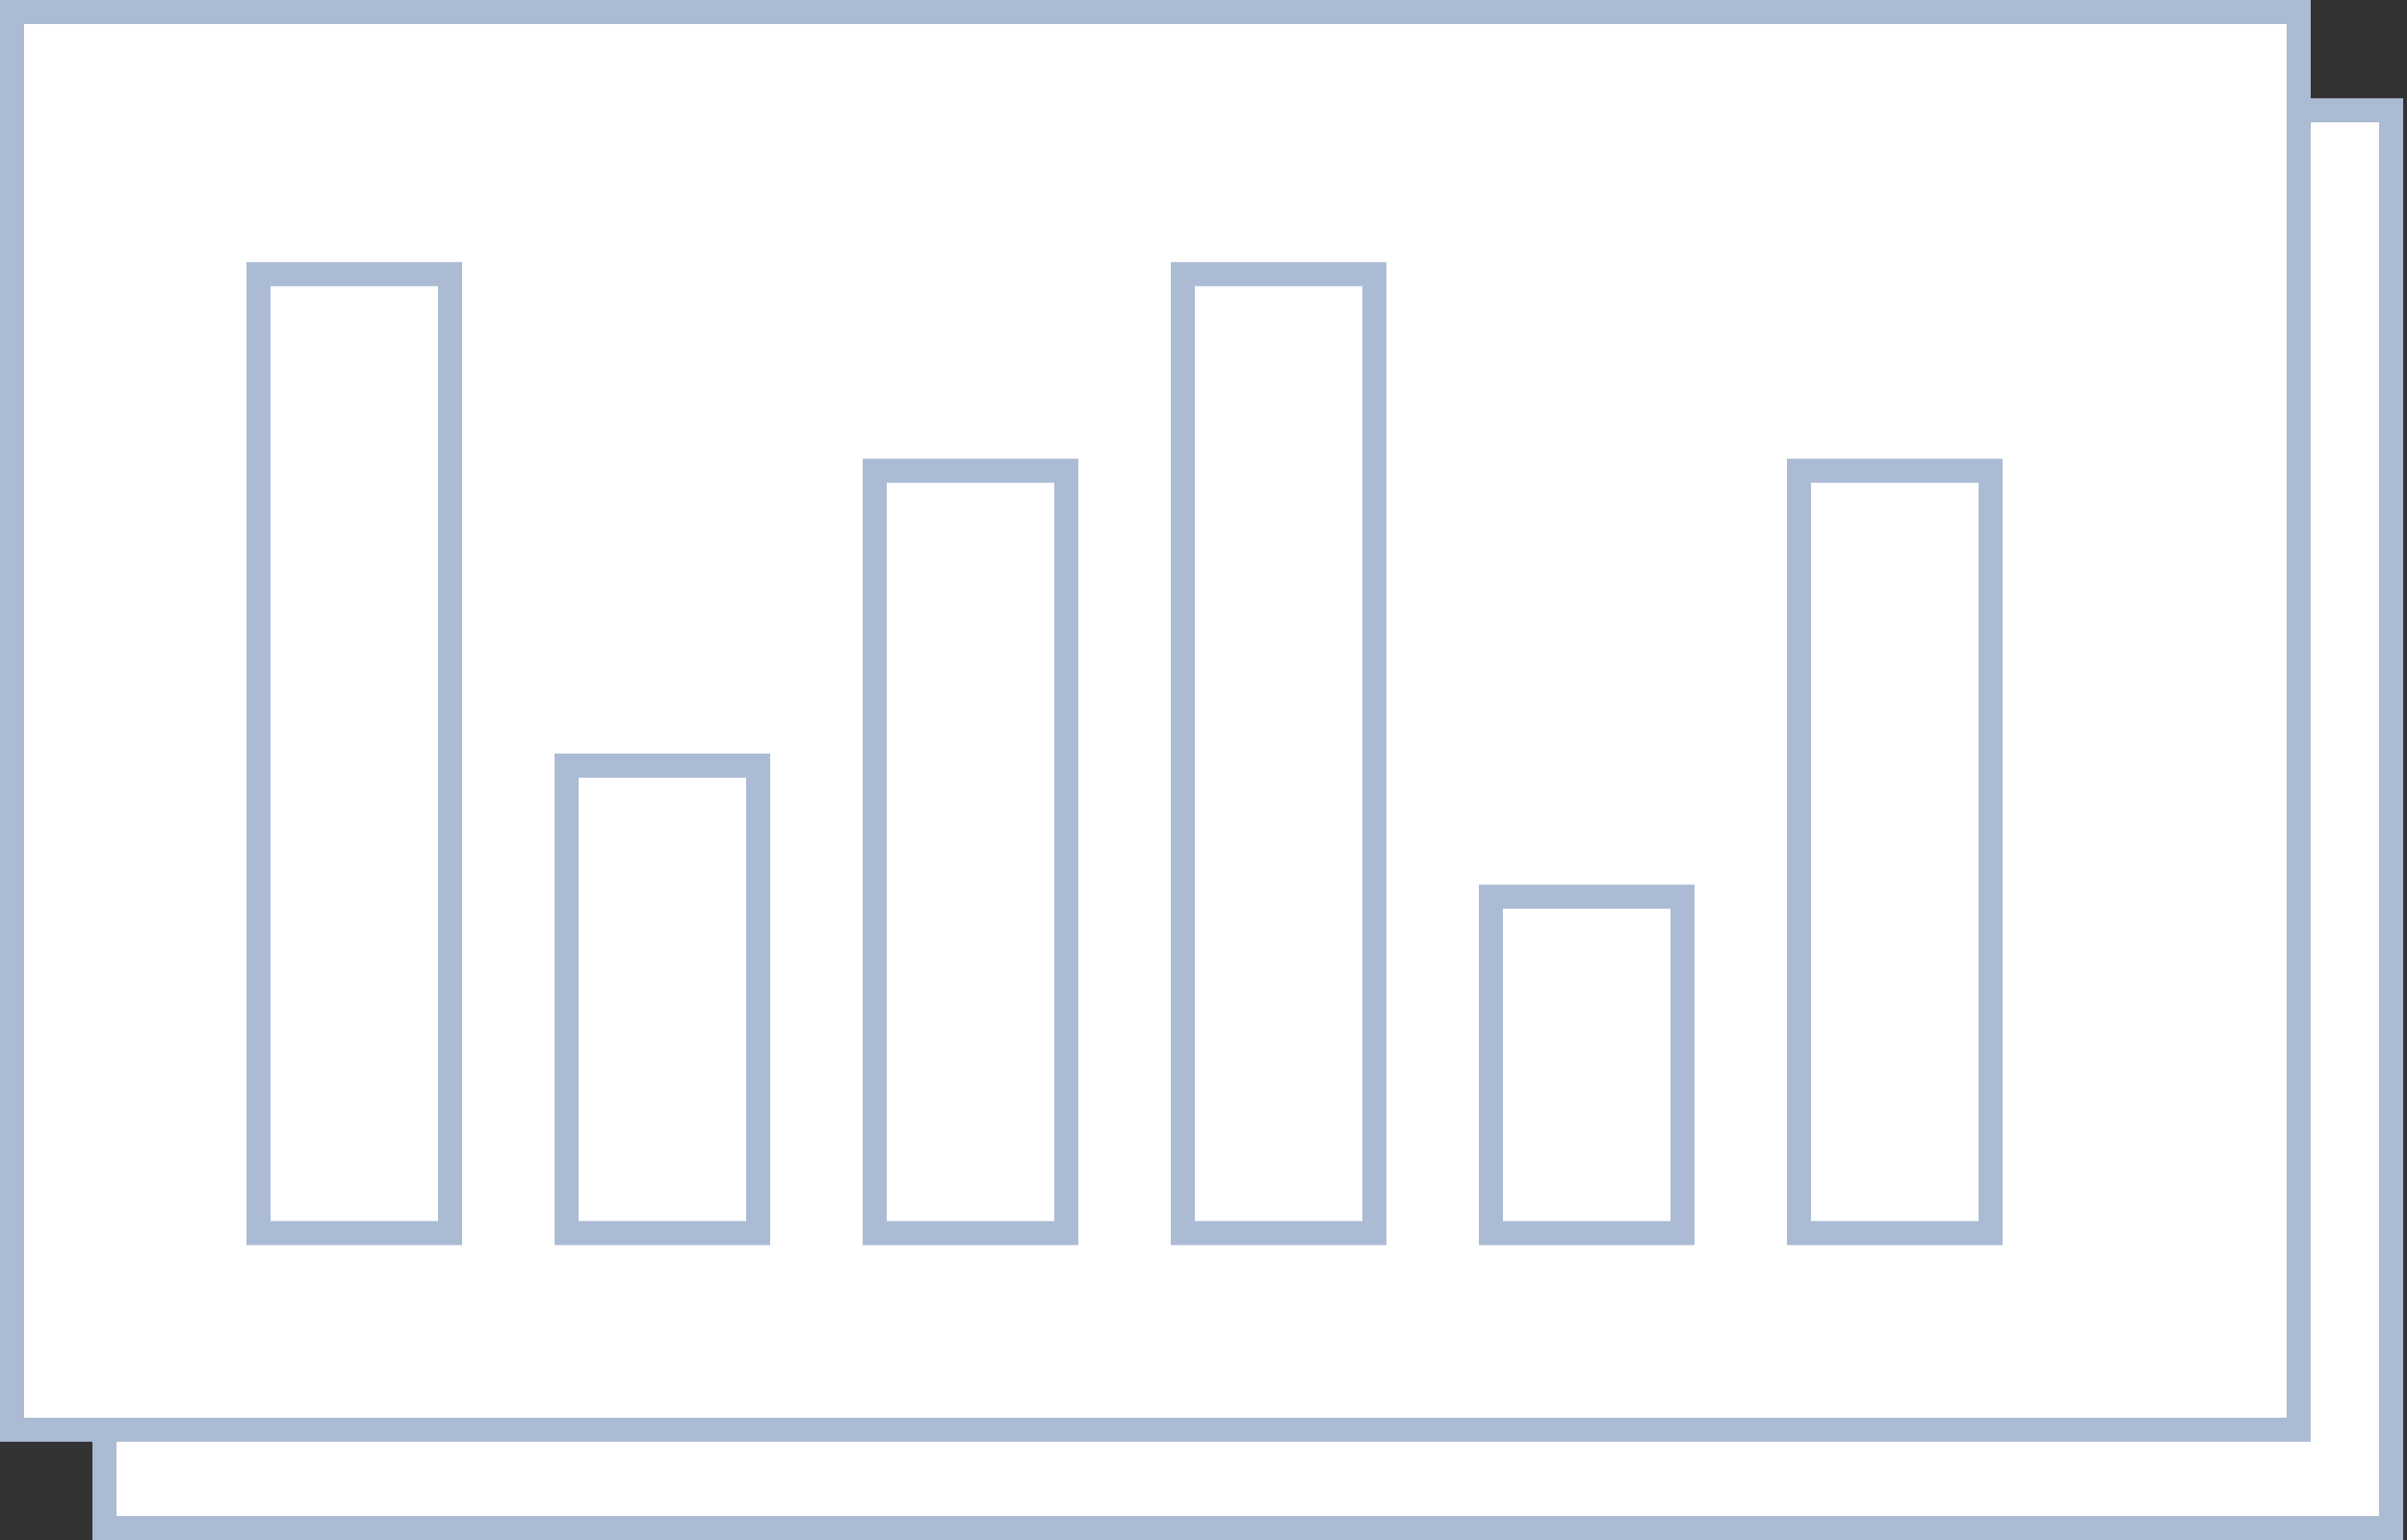
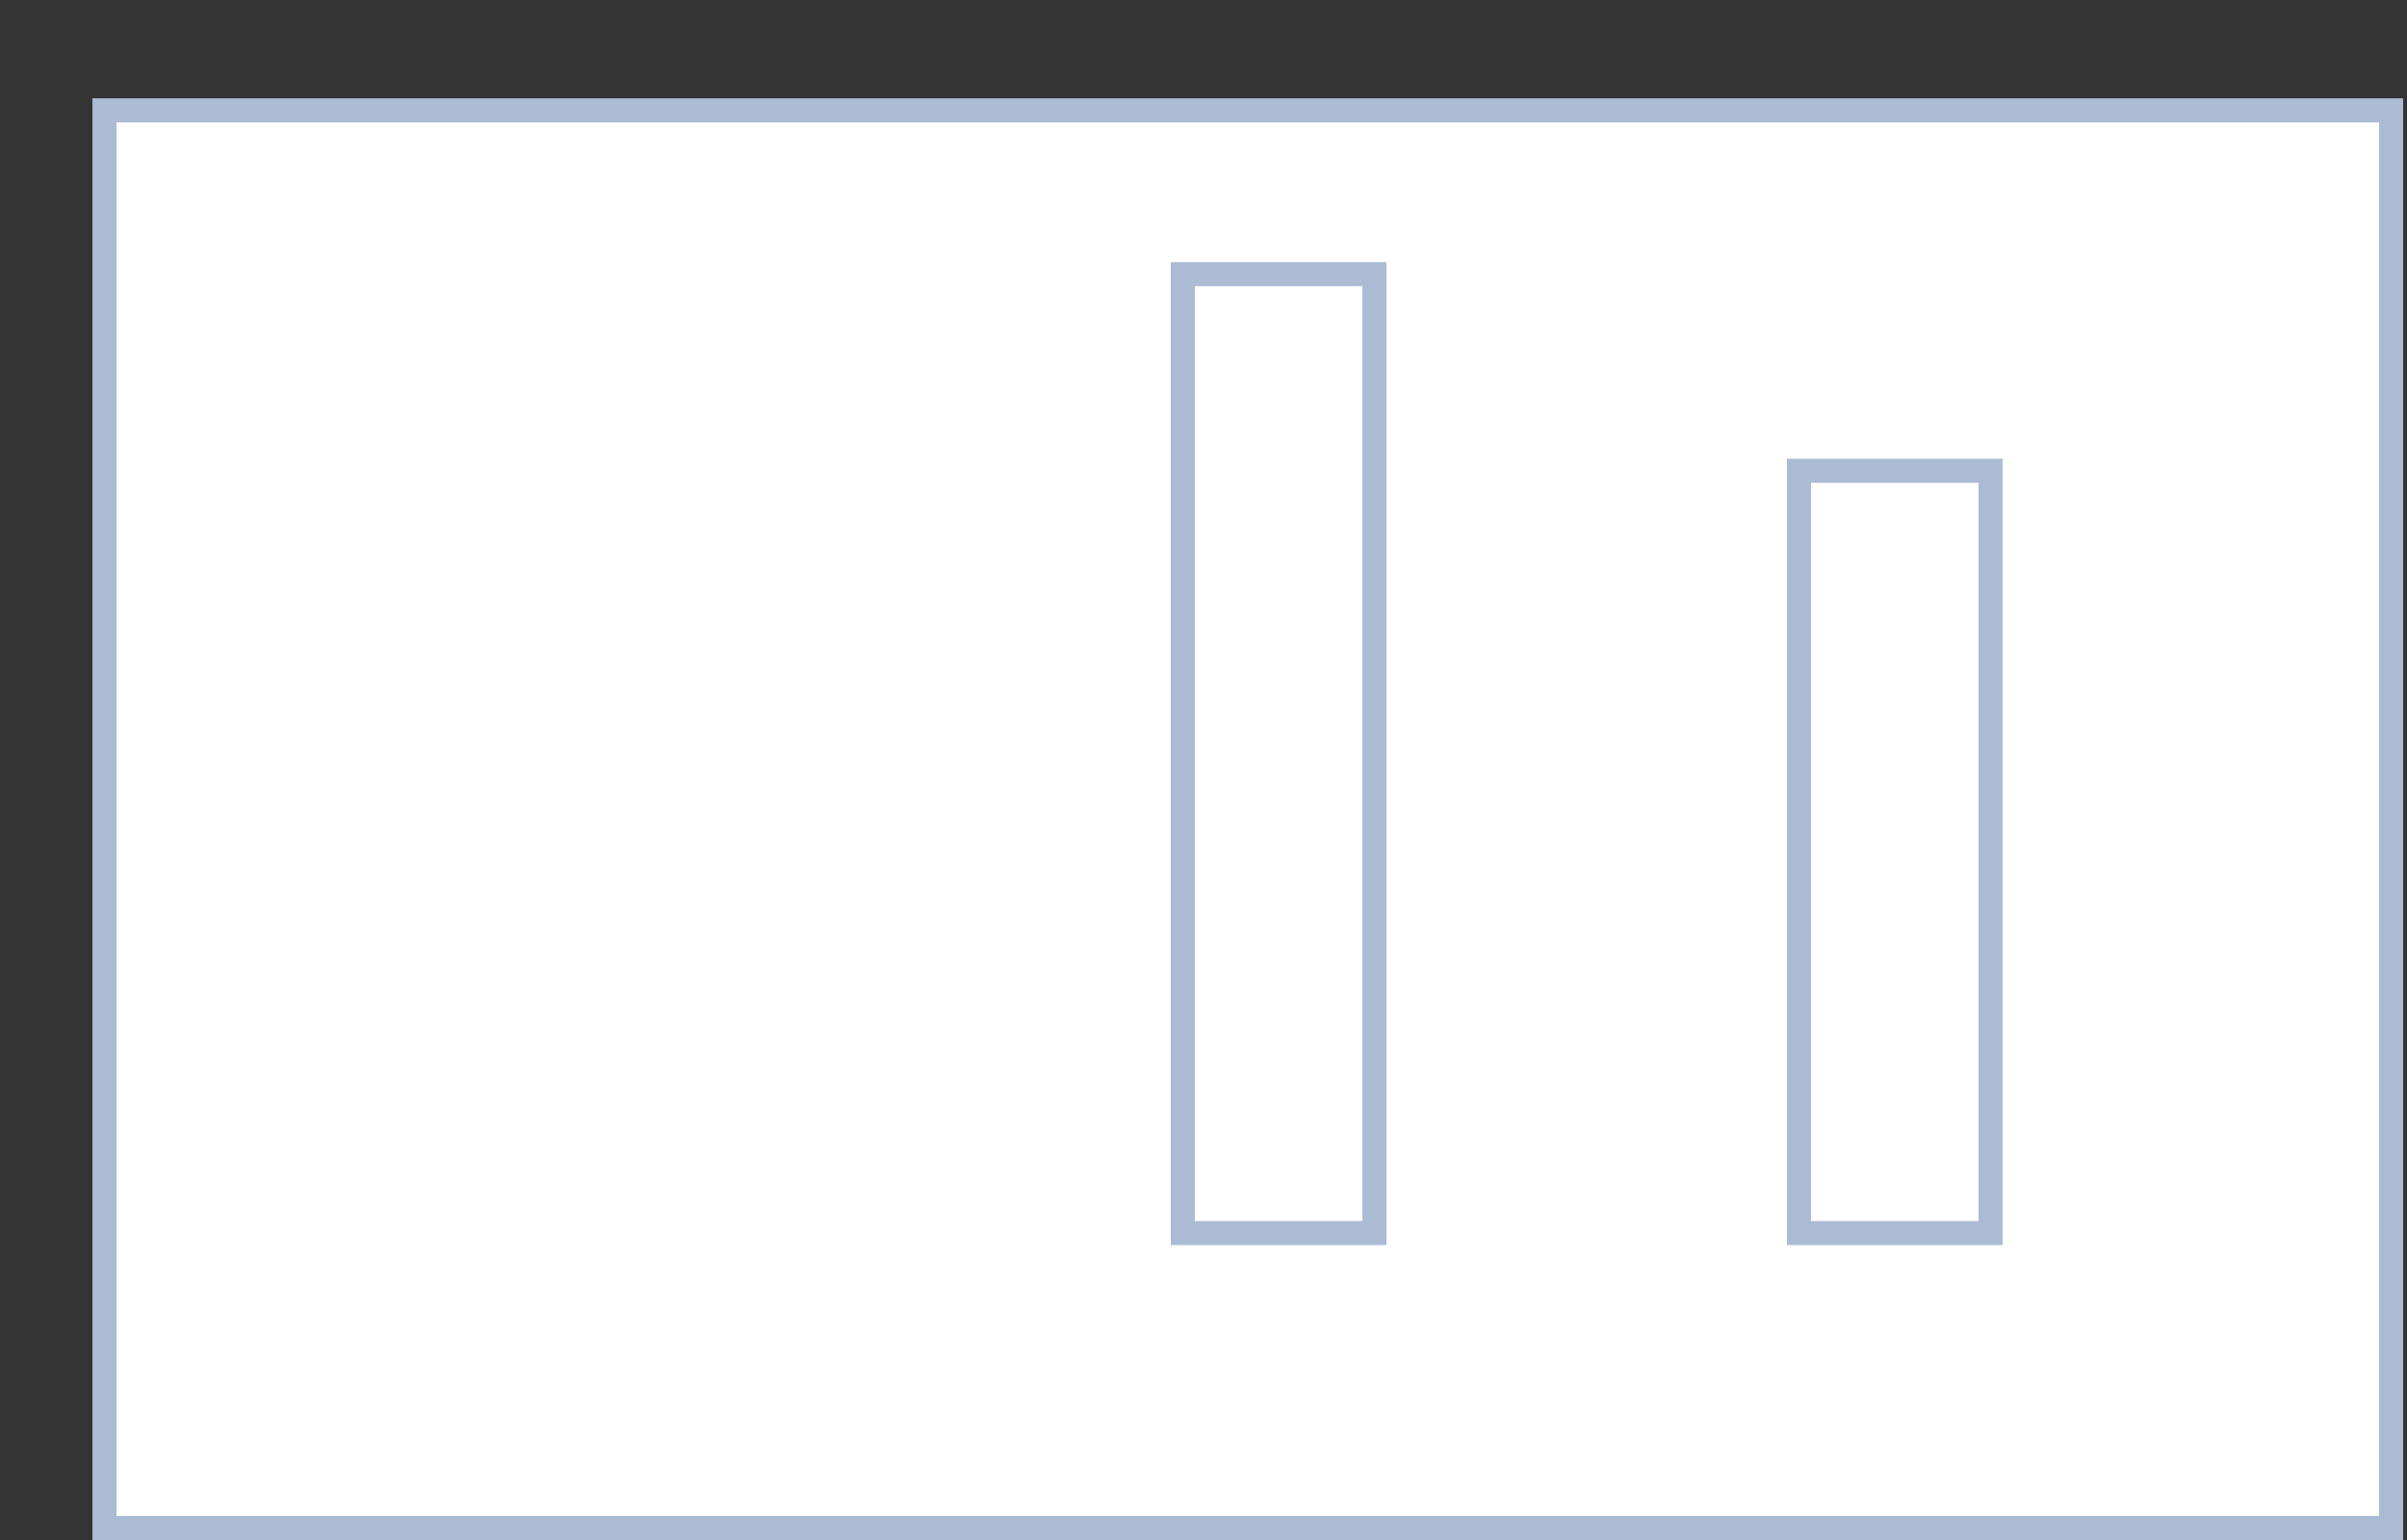
<svg xmlns="http://www.w3.org/2000/svg" width="100" height="64" viewBox="0 0 100 64" fill="none">
  <rect x="0" y="0" width="100" height="64" fill="#333333" stroke="none" />
  <rect x="4.34" y="4.585" width="95" height="58.915" fill="white" stroke="#ABBBD4" />
-   <rect x="0.5" y="0.5" width="95" height="58.915" fill="white" stroke="#ABBBD4" />
-   <rect x="10.74" y="11.393" width="7.96" height="39.851" stroke="#ABBBD4" />
-   <rect x="23.54" y="31.819" width="7.96" height="19.425" stroke="#ABBBD4" />
-   <rect x="36.34" y="19.564" width="7.96" height="31.681" stroke="#ABBBD4" />
  <rect x="49.14" y="11.393" width="7.96" height="39.851" stroke="#ABBBD4" />
-   <rect x="61.94" y="37.266" width="7.96" height="13.979" stroke="#ABBBD4" />
  <rect x="74.74" y="19.564" width="7.96" height="31.681" stroke="#ABBBD4" />
</svg>